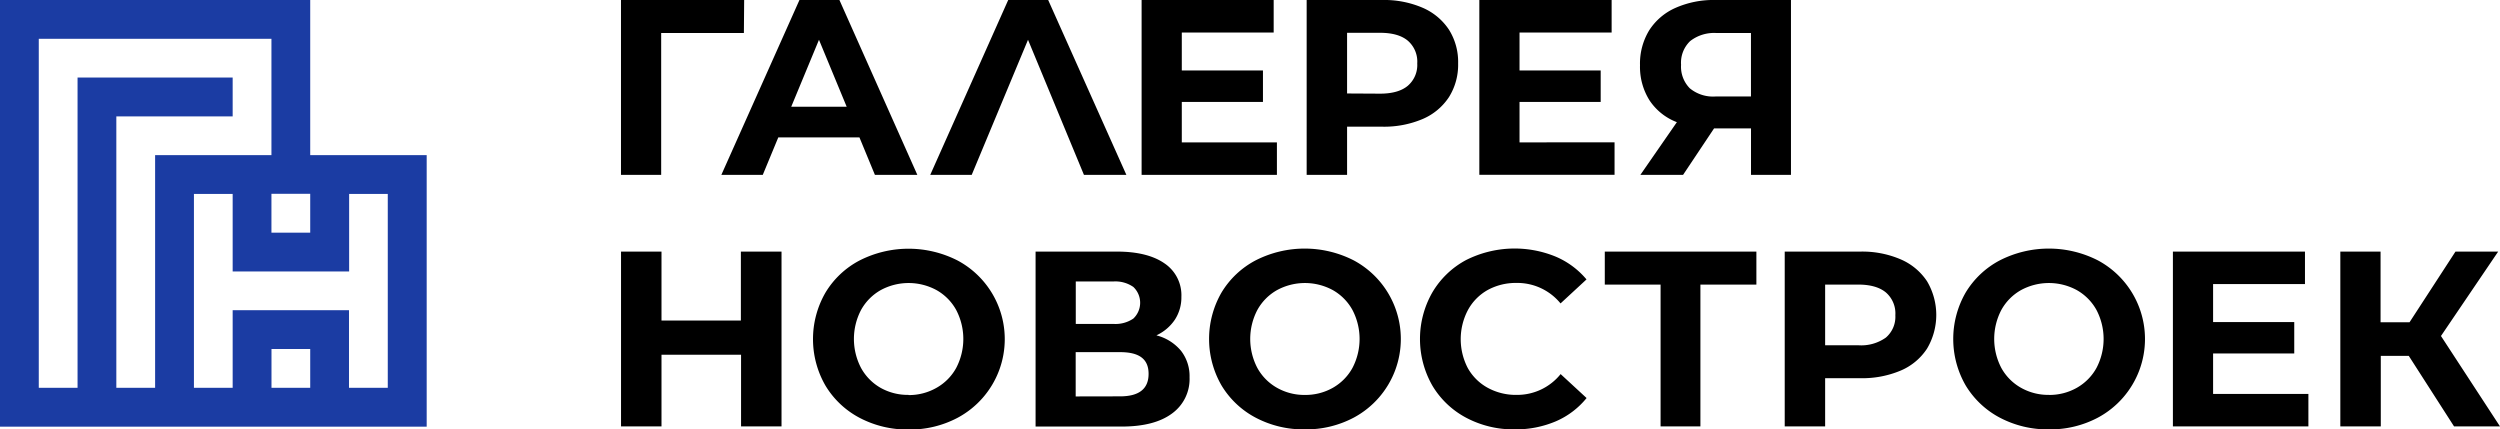
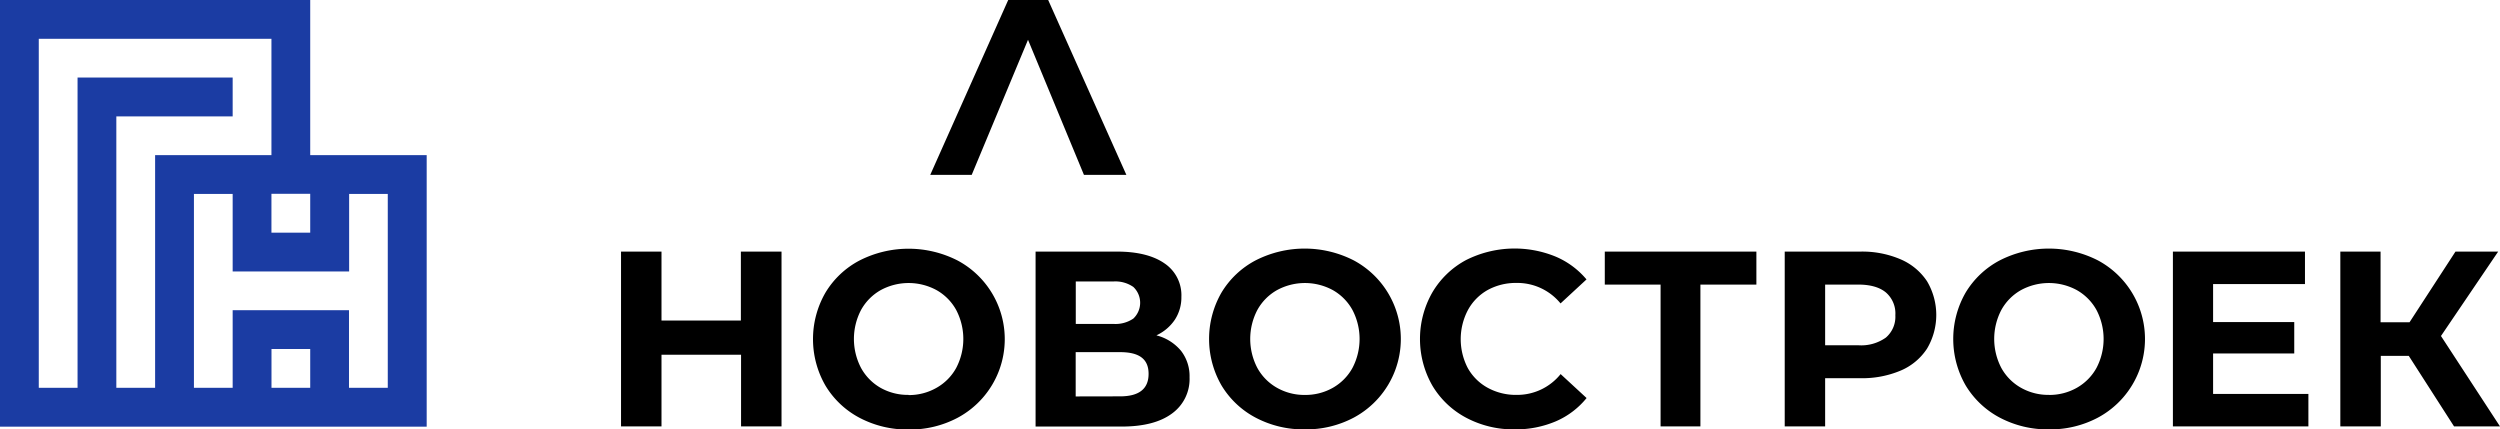
<svg xmlns="http://www.w3.org/2000/svg" viewBox="0 0 548 94.12">
  <defs>
    <style>.cls-1{fill:#1b3ca3;}.cls-1,.cls-2{fill-rule:evenodd;}</style>
  </defs>
  <title>Ресурс 1</title>
  <g id="Слой_2" data-name="Слой 2">
    <g id="Слой_1-2" data-name="Слой 1">
      <path class="cls-1" d="M68,0H0V93.53H93.53V34H68V0Zm8.51,68H51V85H42.51V42.51H51v17H76.53v-17H85V85h-8.5V68Zm-17,17v-8.5H68V85Zm0-42.52H68V51h-8.5V42.51ZM51,17H17V85H8.5V8.5h51V34H34V85h-8.5V25.51H51Z" />
      <path class="cls-2" d="M171.31,55.15V93.47h-8.87V77.76H145V93.47h-8.87V55.15H145V70.26h17.4V55.15Zm27.86,39a22.45,22.45,0,0,1-10.76-2.57,19.09,19.09,0,0,1-7.49-7.09,20.38,20.38,0,0,1,0-20.31,19,19,0,0,1,7.49-7.08,23.66,23.66,0,0,1,21.49,0,19.54,19.54,0,0,1,0,34.48,22.28,22.28,0,0,1-10.73,2.57Zm0-7.55A12.15,12.15,0,0,0,205.3,85a11.17,11.17,0,0,0,4.3-4.35,13.7,13.7,0,0,0,0-12.7,11.17,11.17,0,0,0-4.3-4.35,12.82,12.82,0,0,0-12.26,0,11.24,11.24,0,0,0-4.3,4.35,13.7,13.7,0,0,0,0,12.7A11.24,11.24,0,0,0,193,85a12.15,12.15,0,0,0,6.13,1.56Zm54.35-13.08a10.32,10.32,0,0,1,5.37,3.39,9.06,9.06,0,0,1,1.86,5.8,9.31,9.31,0,0,1-3.86,7.94q-3.85,2.85-11,2.85H227V55.15h17.84q6.68,0,10.4,2.57a8.4,8.4,0,0,1,3.72,7.34,8.93,8.93,0,0,1-1.42,5,9.82,9.82,0,0,1-4,3.42ZM235.79,71h8.26a6.94,6.94,0,0,0,4.38-1.17,4.77,4.77,0,0,0,0-6.93,6.88,6.88,0,0,0-4.36-1.2h-8.26V71Zm9.74,15.88c4.16,0,6.24-1.65,6.24-4.93s-2.08-4.76-6.24-4.76h-9.74V86.9ZM286,94.12a22.42,22.42,0,0,1-10.76-2.57,19.18,19.18,0,0,1-7.5-7.09,20.38,20.38,0,0,1,0-20.31,19.09,19.09,0,0,1,7.5-7.08,23.66,23.66,0,0,1,21.49,0,19.55,19.55,0,0,1,0,34.48A22.3,22.3,0,0,1,286,94.12Zm0-7.55A12.18,12.18,0,0,0,292.17,85a11.21,11.21,0,0,0,4.29-4.35,13.7,13.7,0,0,0,0-12.7,11.21,11.21,0,0,0-4.29-4.35,12.82,12.82,0,0,0-12.26,0,11.17,11.17,0,0,0-4.3,4.35,13.7,13.7,0,0,0,0,12.7,11.17,11.17,0,0,0,4.3,4.35A12.12,12.12,0,0,0,286,86.57ZM332,94.12a22.1,22.1,0,0,1-10.59-2.54,18.94,18.94,0,0,1-7.44-7.06,20.59,20.59,0,0,1,0-20.42A18.94,18.94,0,0,1,321.37,57,23.68,23.68,0,0,1,341,56.25a17.92,17.92,0,0,1,6.76,5l-5.69,5.26a12.23,12.23,0,0,0-9.64-4.49,12.82,12.82,0,0,0-6.35,1.56A11.1,11.1,0,0,0,321.75,68a13.7,13.7,0,0,0,0,12.7A11.1,11.1,0,0,0,326.1,85a12.82,12.82,0,0,0,6.35,1.56A12.22,12.22,0,0,0,342.09,82l5.69,5.25A17.7,17.7,0,0,1,341,92.37a22.48,22.48,0,0,1-9,1.75Zm53-31.74H372.73V93.47H364V62.38H351.77V55.15H385v7.23Zm22.79-7.23a21.28,21.28,0,0,1,8.84,1.7,13.12,13.12,0,0,1,5.78,4.81,14.47,14.47,0,0,1,0,14.75,12.89,12.89,0,0,1-5.78,4.82,21.62,21.62,0,0,1-8.84,1.67h-7.72V93.47h-8.86V55.15Zm-.49,20.53A9.34,9.34,0,0,0,413.38,74a6,6,0,0,0,2.08-4.9,6.09,6.09,0,0,0-2.08-5q-2.08-1.72-6.08-1.72h-7.23v13.3Zm41.82,18.44a22.45,22.45,0,0,1-10.76-2.57,19.18,19.18,0,0,1-7.5-7.09,20.38,20.38,0,0,1,0-20.31,19.09,19.09,0,0,1,7.5-7.08,23.66,23.66,0,0,1,21.49,0,19.55,19.55,0,0,1,0,34.48,22.28,22.28,0,0,1-10.73,2.57Zm0-7.55A12.18,12.18,0,0,0,455.25,85a11.24,11.24,0,0,0,4.3-4.35,13.7,13.7,0,0,0,0-12.7,11.24,11.24,0,0,0-4.3-4.35,12.82,12.82,0,0,0-12.26,0,11.17,11.17,0,0,0-4.3,4.35,13.7,13.7,0,0,0,0,12.7A11.17,11.17,0,0,0,443,85a12.15,12.15,0,0,0,6.13,1.56ZM506,86.35v7.12H476.3V55.15h28.95v7.12H485.11v8.32H502.9v6.89H485.11v8.87ZM528,78h-6.13V93.47H513V55.15h8.82V70.64h6.35l10.07-15.49h9.36l-12.54,18.5L548,93.47H537.93Z" />
-       <path class="cls-2" d="M163.15,7.24H144.93l0,31.09h-8.81V0h27l-.06,7.23Zm25.24,22.88,3.39,8.21h9.3L184,0h-8.76L158.12,38.33h9.08l3.4-8.21Zm-2.8-6.73H173.44l6.08-14.67,6.07,14.67Zm94.31,7.82v7.12H250.24V0h28.95V7.13H259.05v8.32h17.79v6.9H259.05v8.86ZM303,0a21.28,21.28,0,0,1,8.84,1.7,13.14,13.14,0,0,1,5.78,4.82,13.26,13.26,0,0,1,2,7.39,13.3,13.3,0,0,1-2,7.36,13,13,0,0,1-5.78,4.82A21.62,21.62,0,0,1,303,27.77h-7.72V38.33h-8.86V0Zm-.49,20.53c2.66,0,4.69-.57,6.07-1.72a6,6,0,0,0,2.08-4.9,6.06,6.06,0,0,0-2.08-5c-1.38-1.15-3.41-1.72-6.07-1.72h-7.23v13.3Zm51.4,10.67v7.12H324.27V0h29V7.13H333.08v8.32h17.79v6.9H333.08v8.86ZM392.58,0V38.33h-8.76V28.15h-8.1l-6.79,10.18h-9.36l8-11.55a12.52,12.52,0,0,1-6-4.79,13.77,13.77,0,0,1-2.08-7.69,14,14,0,0,1,2-7.63,13.13,13.13,0,0,1,5.75-4.93A20.65,20.65,0,0,1,376.05,0ZM376.27,7.24A8.52,8.52,0,0,0,370.49,9a6.55,6.55,0,0,0-2,5.2,6.73,6.73,0,0,0,1.91,5.15,8,8,0,0,0,5.64,1.8h7.77V7.24Z" />
      <path class="cls-2" d="M213,38.33h-9.09L221,0h8.76L246.9,38.33h-9.3L225.34,8.72Z" />
    </g>
  </g>
</svg>